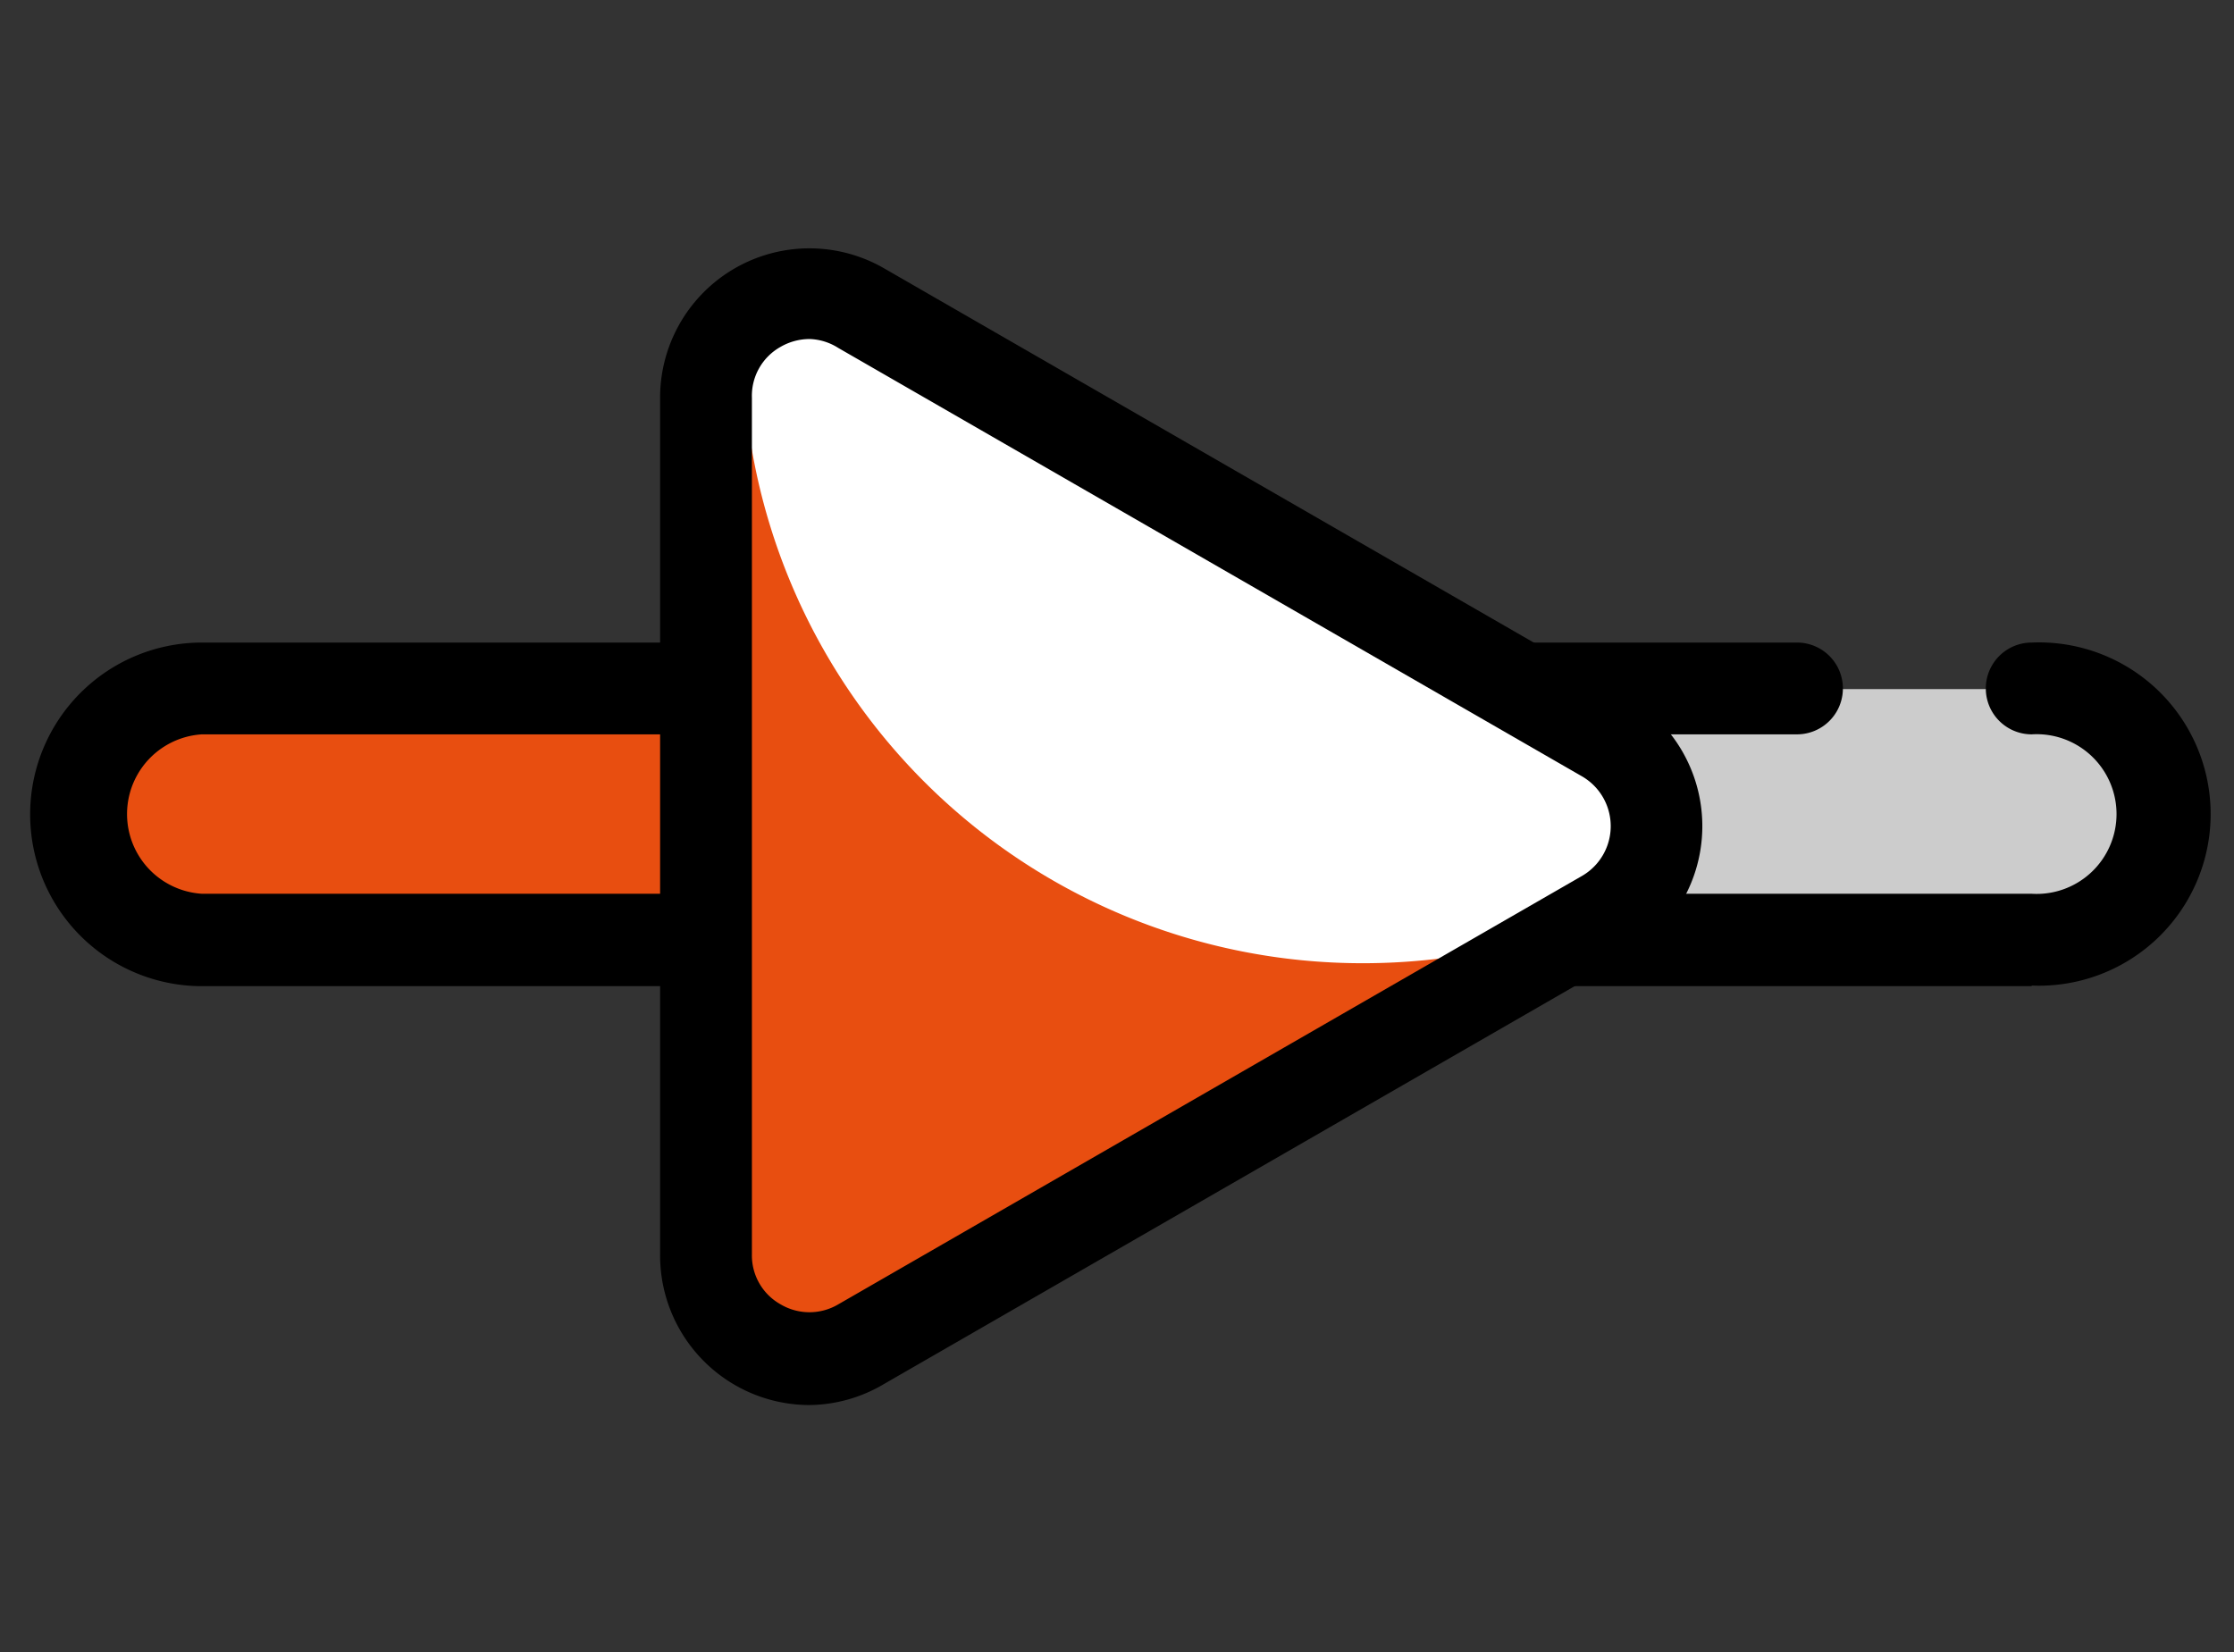
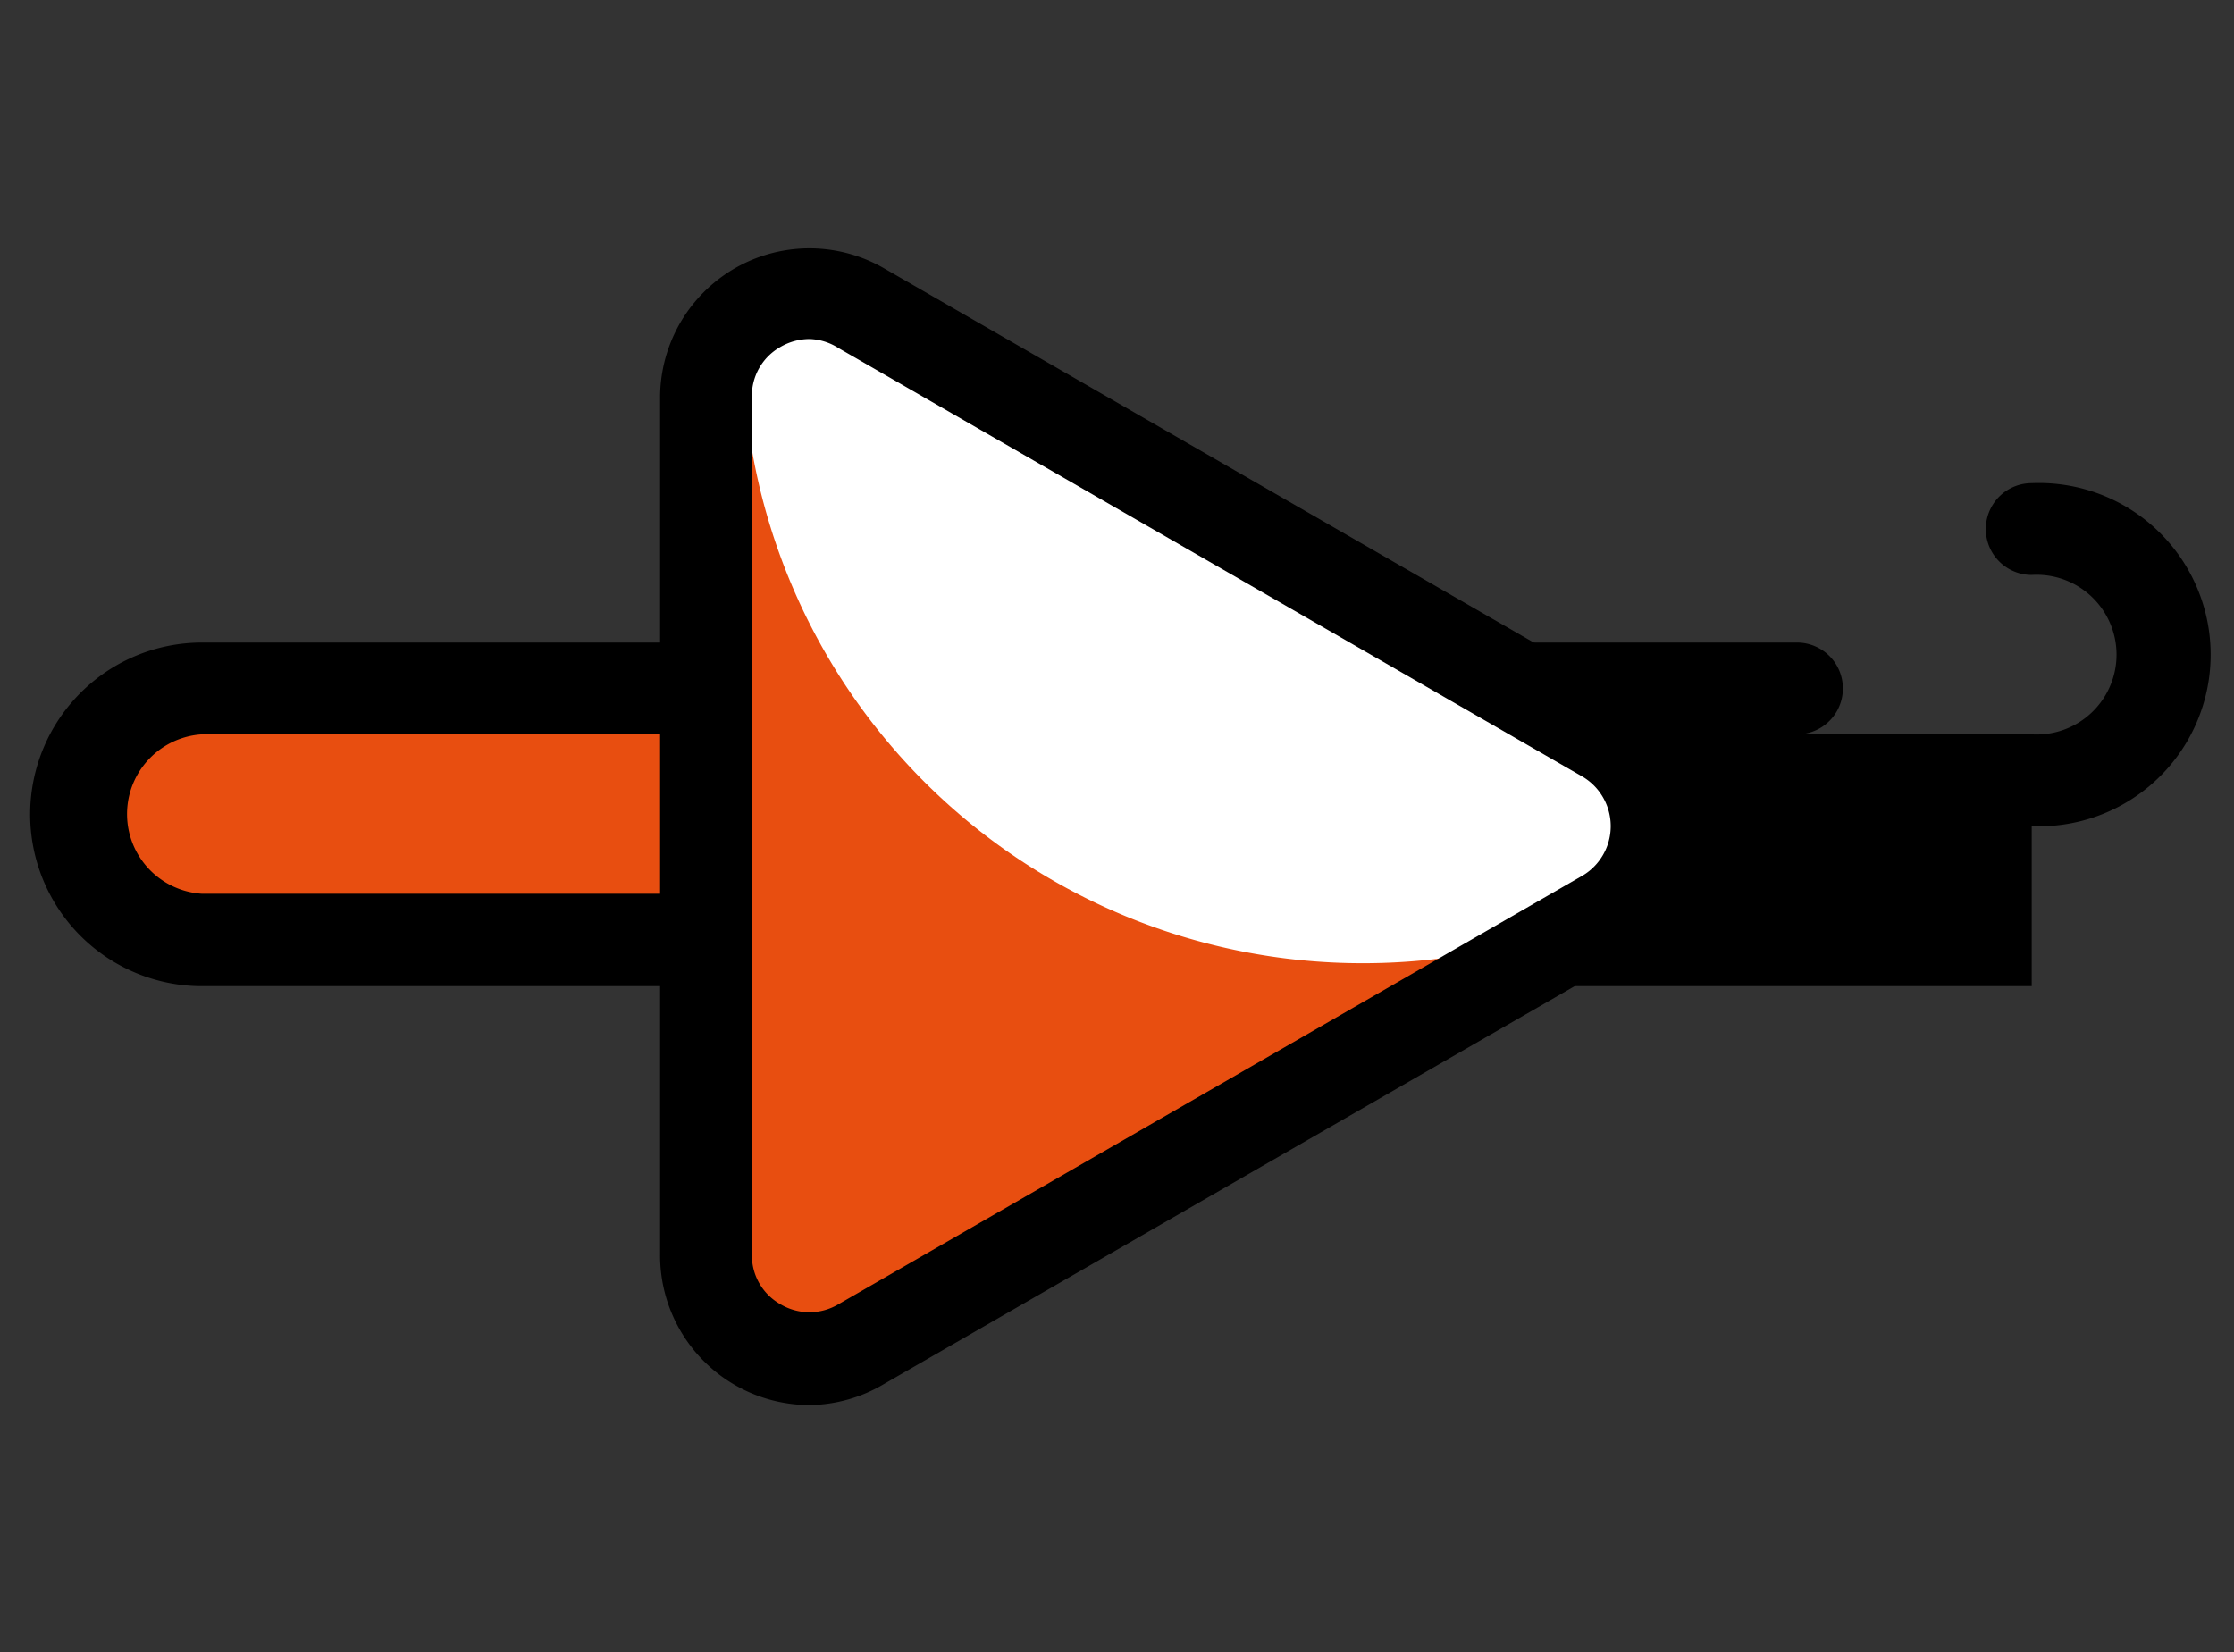
<svg xmlns="http://www.w3.org/2000/svg" id="Capa_1" data-name="Capa 1" viewBox="0 0 73 54">
  <rect x="0" y="0" width="73" height="54" fill="#333333" stroke="none" />
  <defs>
    <style>.cls-1{fill:#e84e10;}.cls-2{fill:#ccc;}.cls-3{fill:#fff;}</style>
  </defs>
  <title>Iconos Web</title>
  <path class="cls-1" d="M6.6,22.52H32.82a0,0,0,0,1,0,0v8.21a0,0,0,0,1,0,0H6.6a4.1,4.1,0,0,1-4.1-4.1v0A4.1,4.1,0,0,1,6.6,22.52Z" />
  <path d="M34.32,32.23H6.6A5.61,5.61,0,0,1,6.6,21H34.32ZM6.6,24a2.61,2.61,0,0,0,0,5.21H31.32V24Z" />
-   <path class="cls-2" d="M66.39,22.52a4.11,4.11,0,0,1,4.11,4.11h0a4.11,4.11,0,0,1-4.11,4.1H33.47V22.52H58.72" />
-   <path d="M66.39,32.23H32V21H58.72a1.5,1.5,0,0,1,0,3H35v5.21H66.39a2.61,2.61,0,1,0,0-5.21,1.5,1.5,0,0,1,0-3,5.61,5.61,0,1,1,0,11.21Z" />
+   <path d="M66.39,32.23H32V21H58.72a1.5,1.5,0,0,1,0,3H35H66.39a2.61,2.61,0,1,0,0-5.21,1.5,1.5,0,0,1,0-3,5.61,5.61,0,1,1,0,11.21Z" />
  <path class="cls-3" d="M28.14,10l24.3,14a3.39,3.39,0,0,1,0,5.86L28.14,44A3.38,3.38,0,0,1,23.07,41V13A3.38,3.38,0,0,1,28.14,10Z" />
  <path class="cls-1" d="M44.52,31.48A20.25,20.25,0,0,1,24.27,11.23v-.17l-1.05-.61V40.92a3,3,0,0,0,4.56,2.63L50,30.74A20.5,20.5,0,0,1,44.52,31.48Z" />
  <path d="M26.45,45.92A4.89,4.89,0,0,1,21.57,41V13a4.88,4.88,0,0,1,7.32-4.23h0l24.3,14a4.89,4.89,0,0,1,0,8.46l-24.3,14A4.86,4.86,0,0,1,26.45,45.92Zm0-34.84a1.9,1.9,0,0,0-.95.26A1.83,1.83,0,0,0,24.57,13V41a1.83,1.83,0,0,0,.94,1.63,1.85,1.85,0,0,0,1.88,0l24.3-14a1.88,1.88,0,0,0,0-3.26l-24.3-14h0A1.85,1.85,0,0,0,26.46,11.08Z" />
</svg>